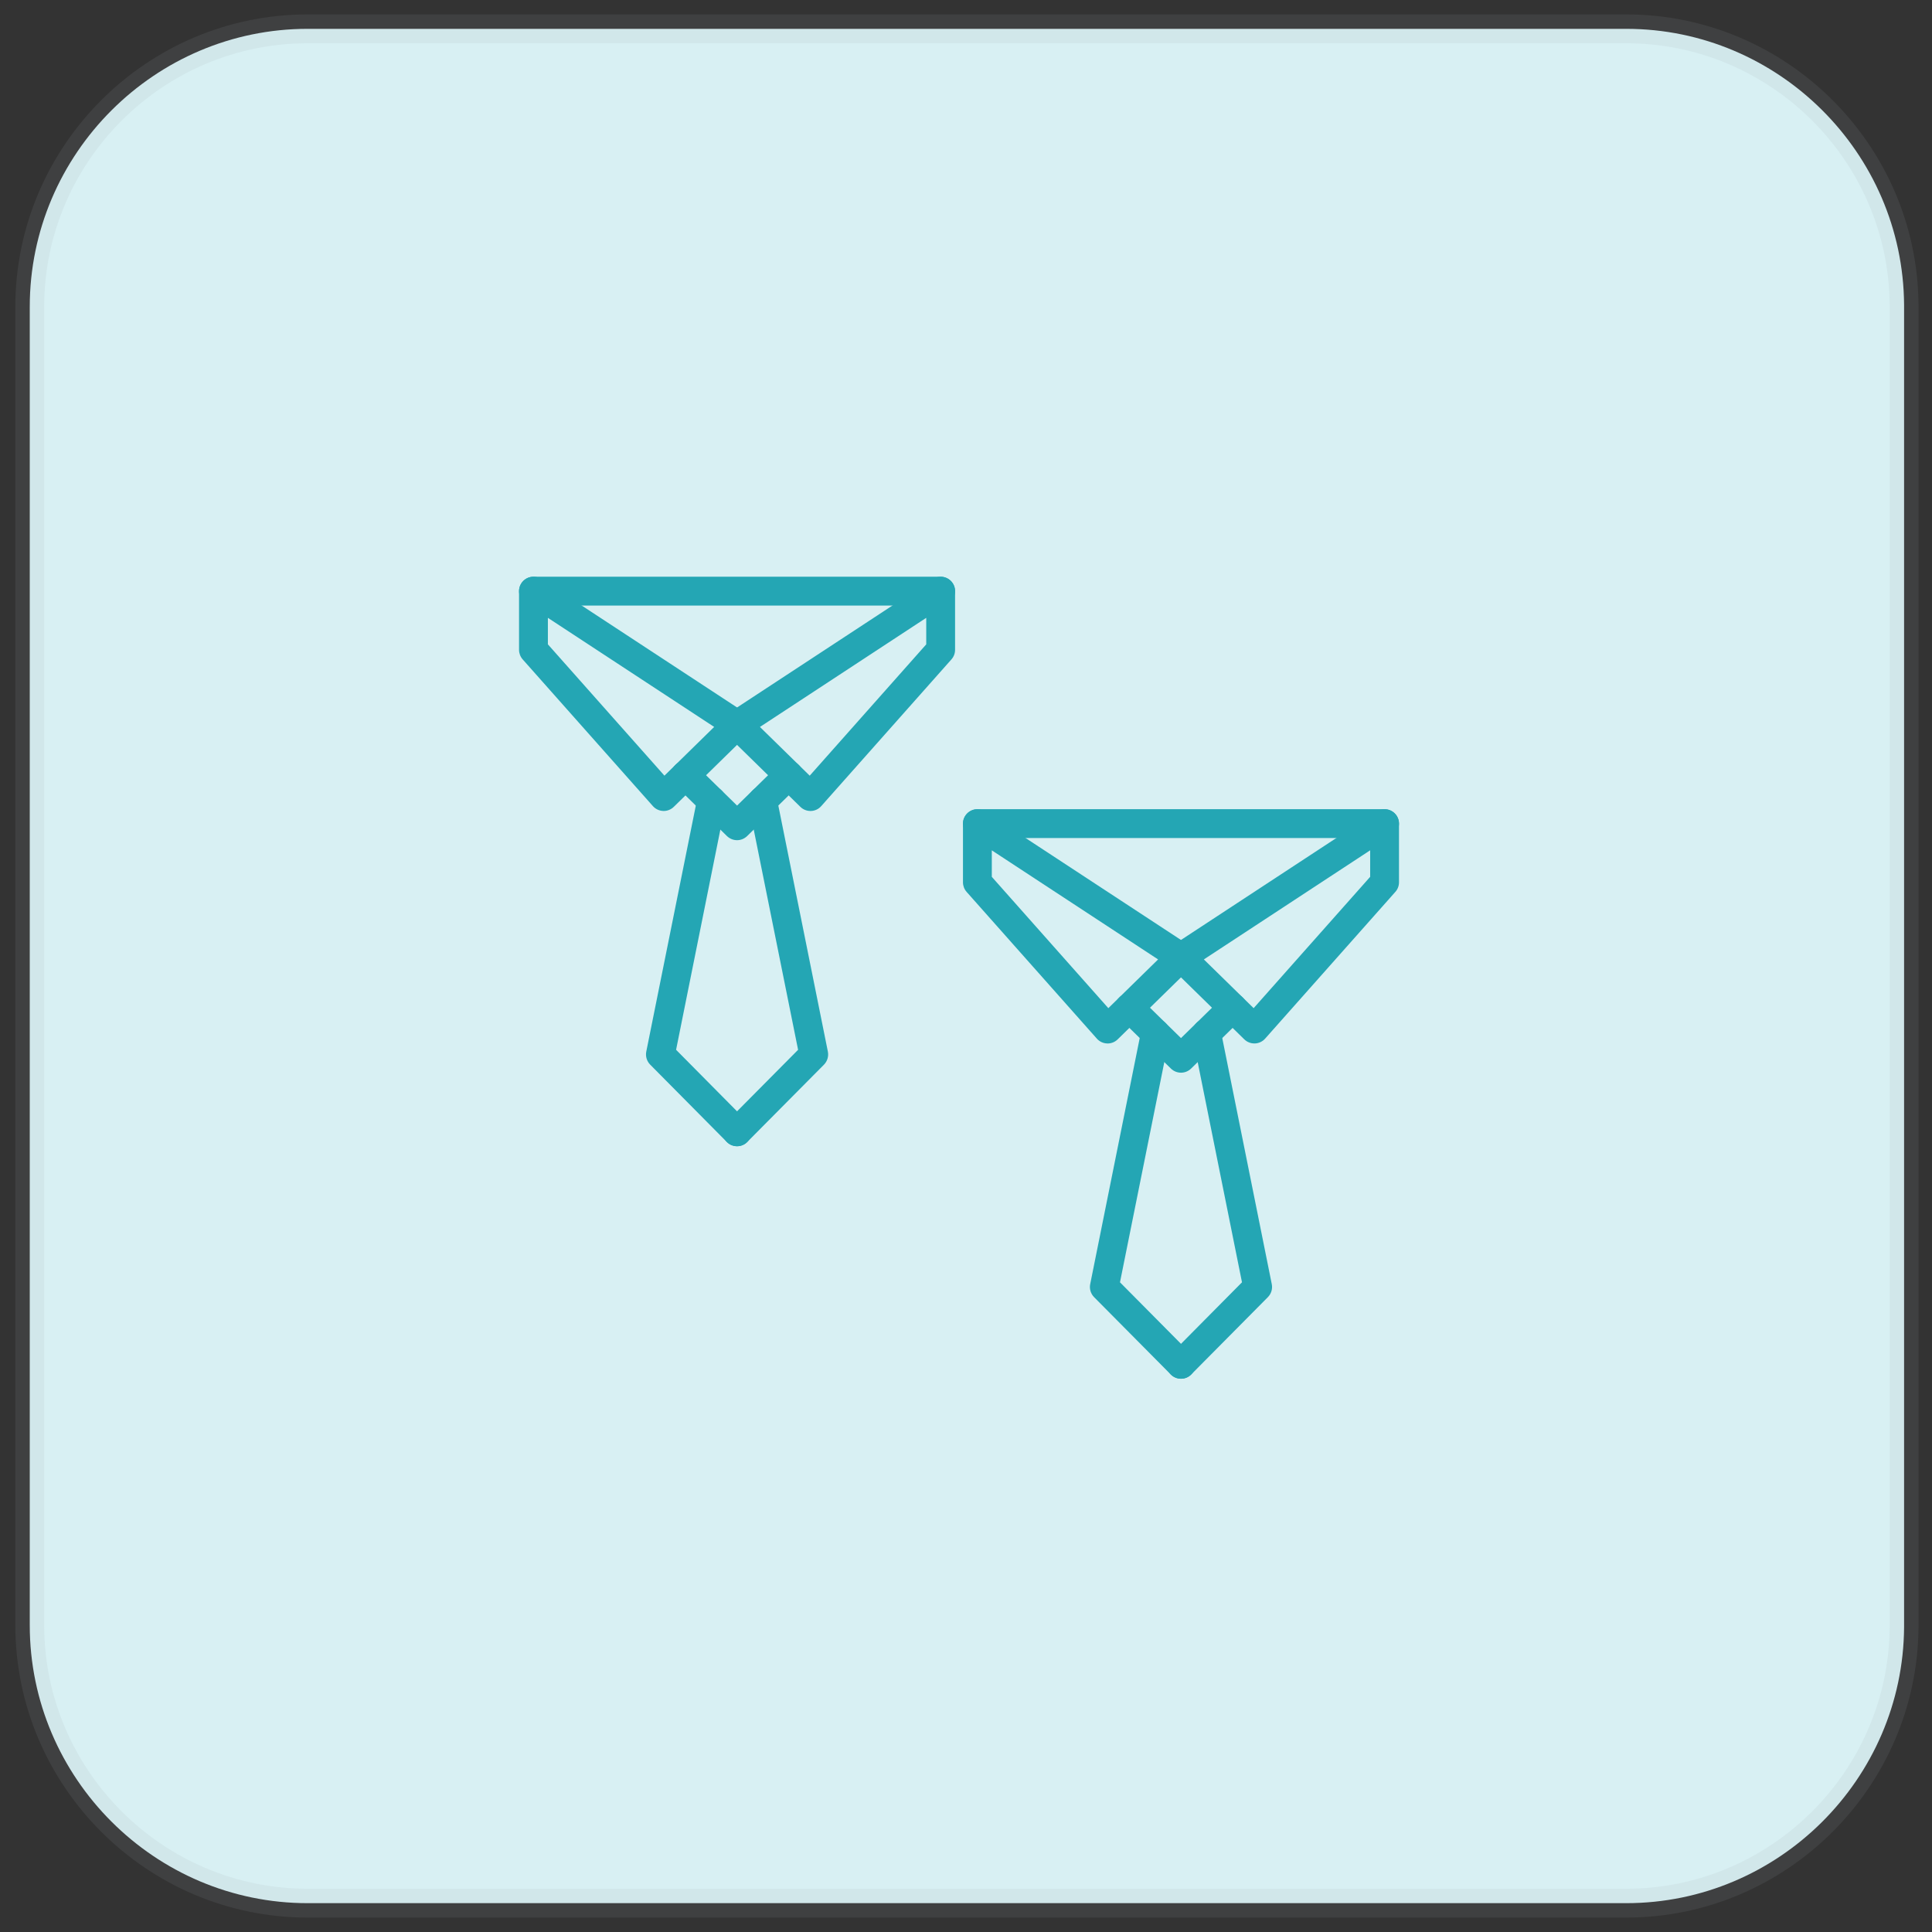
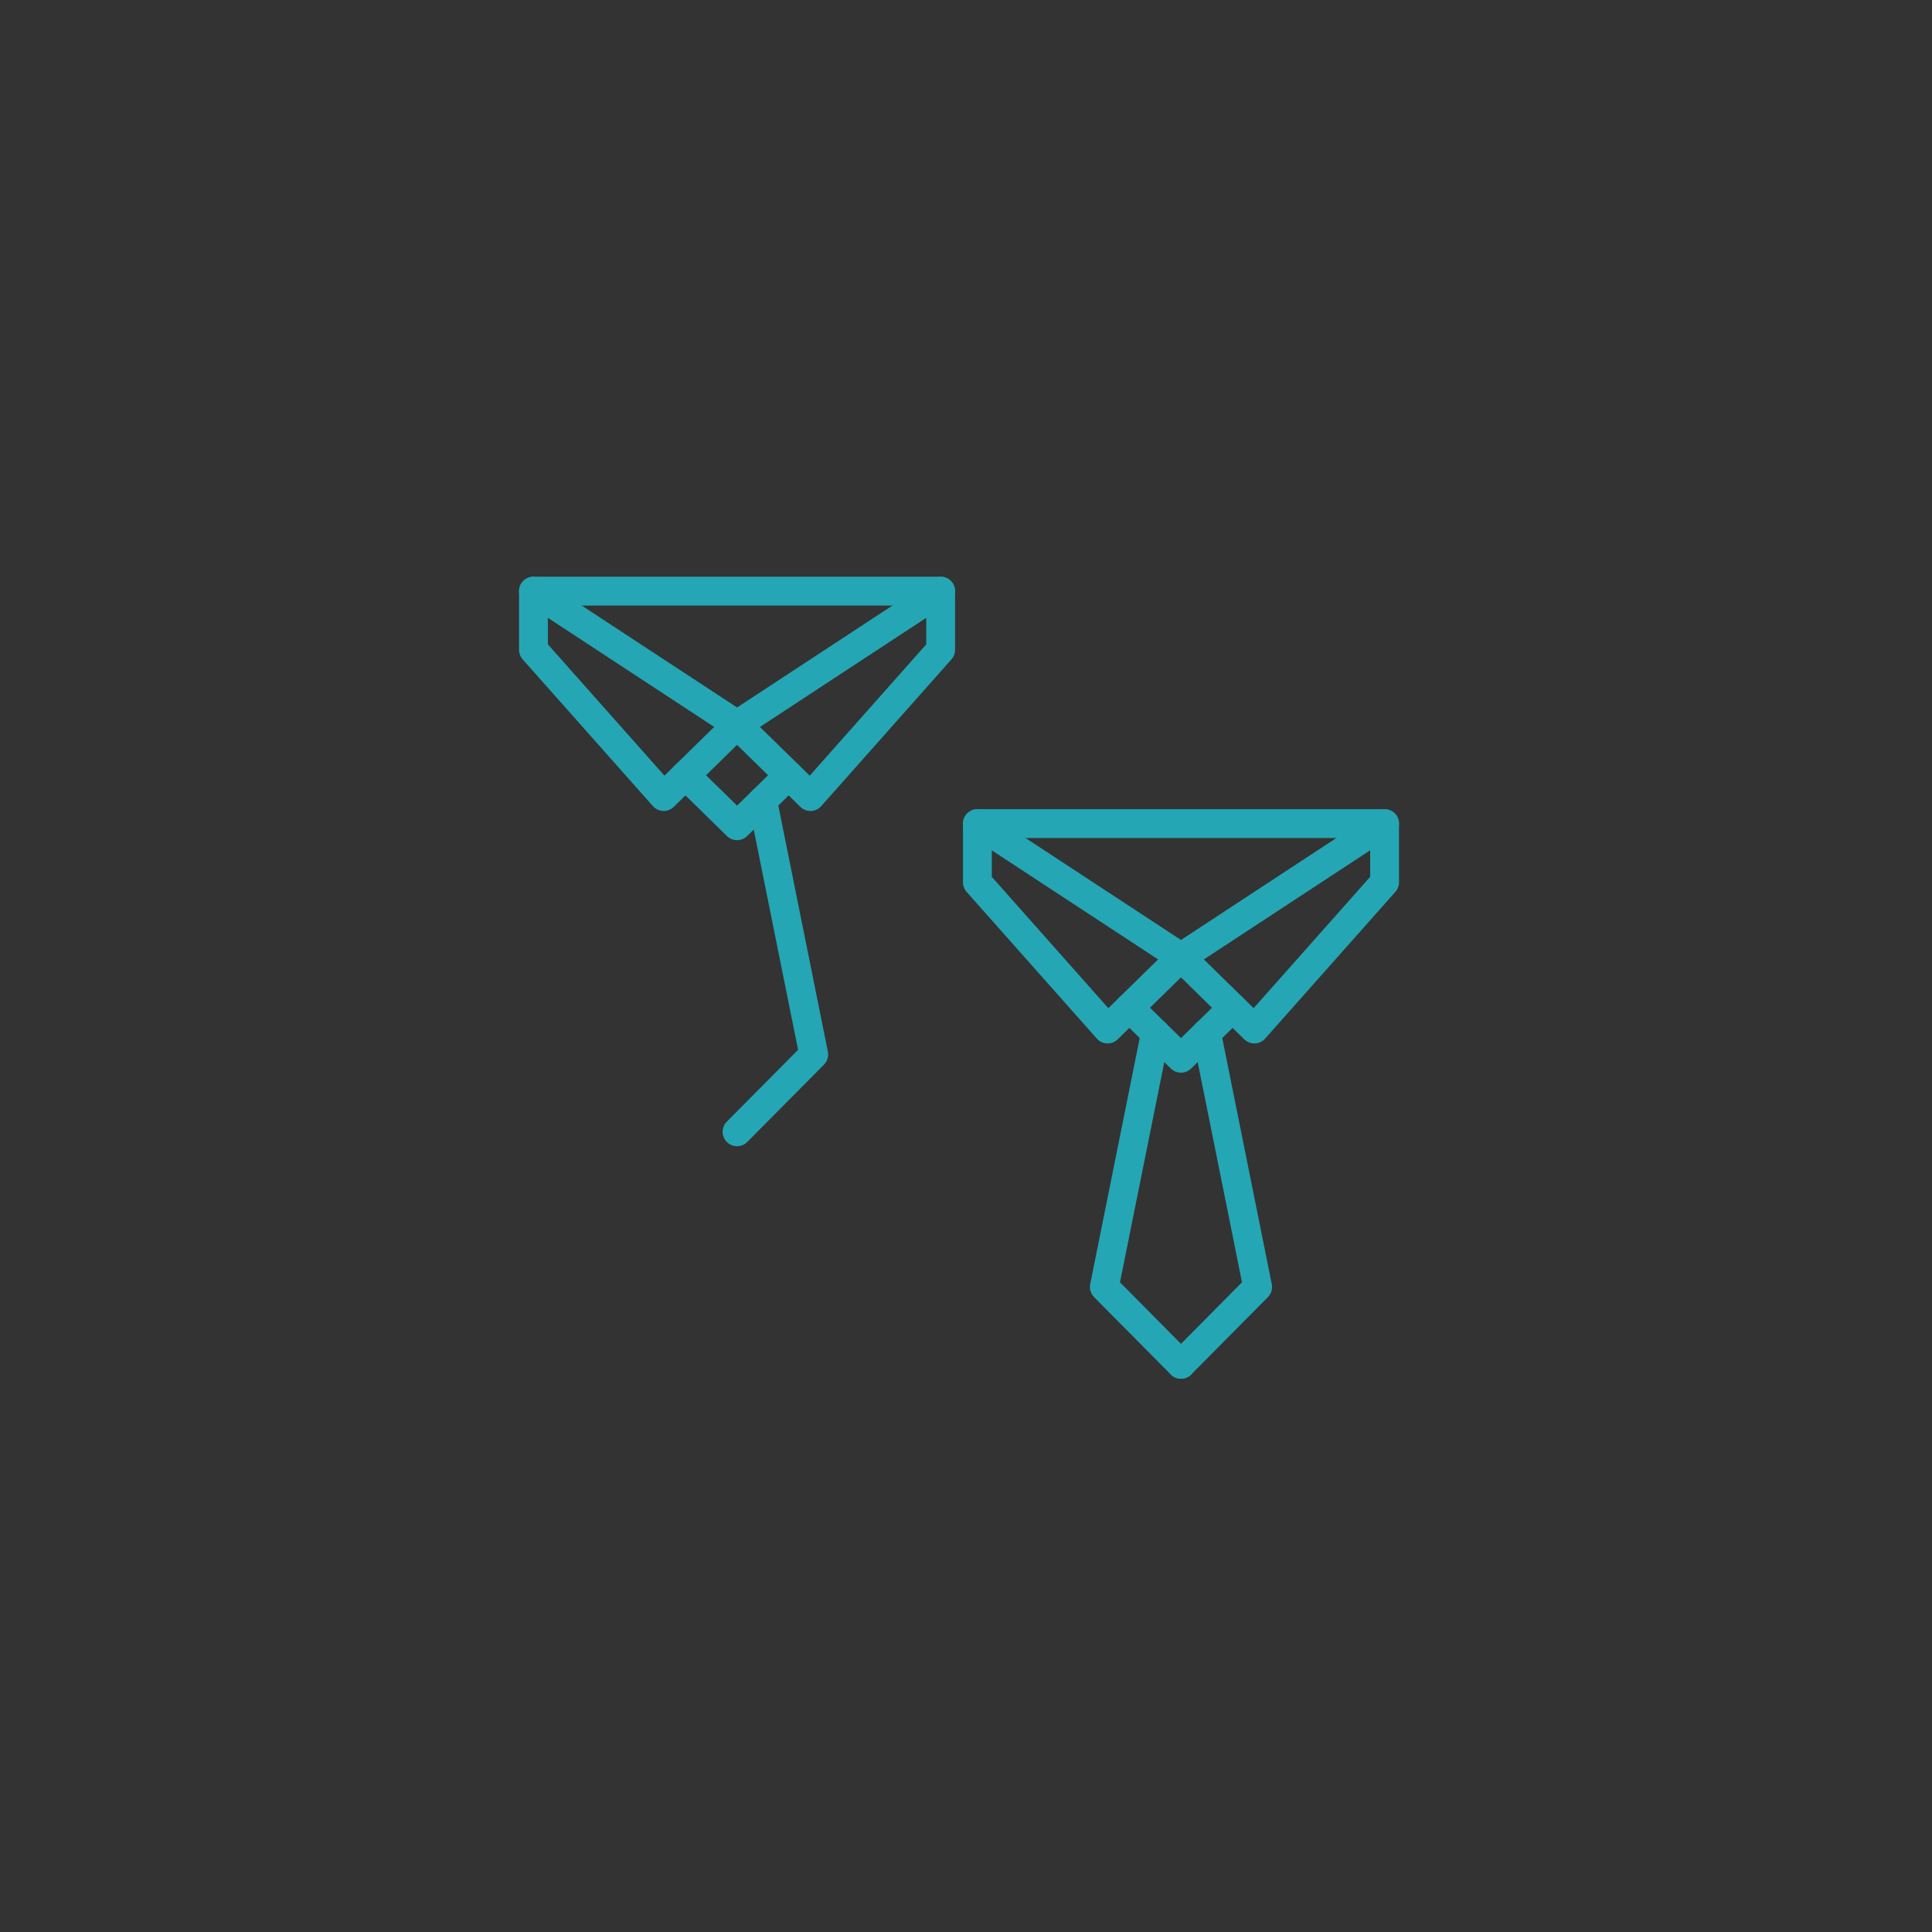
<svg xmlns="http://www.w3.org/2000/svg" width="67px" height="67px" viewBox="0 0 67 67" version="1.1">
  <rect x="0" y="0" width="67" height="67" fill="#333333" stroke="none" />
  <title>Company-Executives</title>
  <g id="Home" stroke="none" stroke-width="1" fill="none" fill-rule="evenodd">
    <g id="Infobelpro---Homepage-18" transform="translate(-468, -1707)">
      <g id="What-kind-of-B2B2-data-?" transform="translate(235, 1332)">
        <g id="Company" transform="translate(0, 333)">
          <g id="Company-Executives" transform="translate(234.032, 43)">
-             <path d="M9.637,0 C4.337,0 0,4.337 0,9.637 L0,9.637 L0,55.363 C0,60.663 4.337,65 9.637,65 L9.637,65 L55.363,65 C60.642,65 64.965,60.699 65,55.428 L65,55.428 L65,9.572 C64.965,4.301 60.642,0 55.363,0 L55.363,0 L9.637,0 Z" id="Fill-1" stroke-opacity="0.12" stroke="#969EAC" fill="#D8F0F3" />
            <g id="Group-26" transform="translate(16.968, 19)" fill="#24A6B4">
              <path d="M1,2.345 L5.042,6.899 L6.767,5.209 L1,1.426 L1,2.345 Z M5.016,8.124 C5.01,8.124 5.004,8.124 4.999,8.123 C4.862,8.118 4.733,8.058 4.642,7.955 L0.126,2.867 C0.045,2.775 0,2.657 0,2.535 L0,0.5 C0,0.316 0.101,0.147 0.263,0.06 C0.424,-0.027 0.621,-0.019 0.774,0.082 L7.835,4.714 C7.961,4.797 8.043,4.933 8.058,5.083 C8.073,5.234 8.019,5.383 7.91,5.489 L5.366,7.981 C5.272,8.073 5.146,8.124 5.016,8.124 L5.016,8.124 Z" id="Fill-1" />
              <path d="M8.354,5.21 L10.08,6.9 L14.121,2.346 L14.121,1.426 L8.354,5.21 Z M10.105,8.124 C9.975,8.124 9.849,8.073 9.756,7.981 L7.211,5.49 C7.103,5.384 7.048,5.235 7.063,5.084 C7.078,4.933 7.16,4.798 7.286,4.715 L14.347,0.082 C14.501,-0.018 14.697,-0.026 14.858,0.06 C15.021,0.148 15.121,0.316 15.121,0.5 L15.121,2.536 C15.121,2.658 15.076,2.776 14.995,2.867 L10.479,7.956 C10.389,8.059 10.26,8.119 10.123,8.124 C10.117,8.124 10.111,8.124 10.105,8.124 L10.105,8.124 Z" id="Fill-3" />
              <path d="M14.621,1 L0.5,1 C0.224,1 0,0.776 0,0.5 C0,0.224 0.224,0 0.5,0 L14.621,0 C14.897,0 15.121,0.224 15.121,0.5 C15.121,0.776 14.897,1 14.621,1" id="Fill-5" />
              <path d="M7.561,9.137 C7.434,9.137 7.309,9.089 7.21,8.994 L5.421,7.242 C5.223,7.049 5.221,6.732 5.413,6.535 C5.607,6.338 5.925,6.334 6.12,6.527 L7.561,7.937 L9.001,6.527 C9.198,6.334 9.515,6.338 9.707,6.535 C9.9,6.732 9.898,7.049 9.7,7.242 L7.91,8.994 C7.812,9.089 7.686,9.137 7.561,9.137" id="Fill-7" />
-               <path d="M7.561,19.75 C7.431,19.75 7.303,19.701 7.205,19.602 L4.548,16.921 C4.431,16.802 4.38,16.634 4.412,16.47 L6.184,7.67 C6.237,7.399 6.5,7.225 6.771,7.278 C7.043,7.333 7.218,7.596 7.163,7.867 L5.446,16.406 L7.915,18.898 C8.11,19.094 8.108,19.411 7.912,19.605 C7.814,19.702 7.688,19.75 7.561,19.75" id="Fill-9" />
              <path d="M7.561,19.75 C7.434,19.75 7.306,19.702 7.208,19.605 C7.013,19.411 7.011,19.094 7.205,18.898 L9.677,16.406 L7.957,7.867 C7.904,7.596 8.079,7.333 8.35,7.278 C8.62,7.225 8.883,7.399 8.938,7.67 L10.71,16.47 C10.742,16.634 10.691,16.802 10.575,16.921 L7.915,19.602 C7.817,19.701 7.689,19.75 7.561,19.75" id="Fill-11" />
              <path d="M16.395,10.408 L20.436,14.962 L22.162,13.272 L16.395,9.489 L16.395,10.408 Z M20.411,16.187 C20.405,16.187 20.399,16.187 20.393,16.186 C20.256,16.181 20.127,16.121 20.037,16.018 L15.521,10.93 C15.44,10.838 15.395,10.72 15.395,10.598 L15.395,8.563 C15.395,8.379 15.496,8.21 15.658,8.123 C15.819,8.036 16.016,8.044 16.169,8.145 L23.23,12.777 C23.356,12.86 23.438,12.996 23.453,13.146 C23.468,13.297 23.414,13.446 23.305,13.552 L20.76,16.044 C20.667,16.136 20.541,16.187 20.411,16.187 L20.411,16.187 Z" id="Fill-13" />
              <path d="M23.749,13.272 L25.475,14.962 L29.516,10.408 L29.516,9.488 L23.749,13.272 Z M25.5,16.186 C25.37,16.186 25.244,16.135 25.15,16.043 L22.606,13.552 C22.498,13.446 22.443,13.297 22.458,13.146 C22.473,12.995 22.555,12.86 22.681,12.777 L29.742,8.144 C29.896,8.044 30.092,8.035 30.253,8.122 C30.416,8.21 30.516,8.378 30.516,8.562 L30.516,10.598 C30.516,10.72 30.471,10.838 30.39,10.929 L25.874,16.018 C25.783,16.121 25.654,16.181 25.518,16.186 C25.512,16.186 25.506,16.186 25.5,16.186 L25.5,16.186 Z" id="Fill-15" />
              <path d="M30.016,9.062 L15.895,9.062 C15.619,9.062 15.395,8.838 15.395,8.562 C15.395,8.287 15.619,8.062 15.895,8.062 L30.016,8.062 C30.292,8.062 30.516,8.287 30.516,8.562 C30.516,8.838 30.292,9.062 30.016,9.062" id="Fill-17" />
              <path d="M22.956,17.2 C22.83,17.2 22.704,17.152 22.606,17.057 L20.816,15.304 C20.619,15.111 20.616,14.795 20.809,14.597 C21.002,14.401 21.319,14.397 21.516,14.59 L22.956,16 L24.396,14.59 C24.593,14.398 24.91,14.4 25.103,14.598 C25.296,14.795 25.293,15.112 25.095,15.305 L23.306,17.057 C23.208,17.152 23.082,17.2 22.956,17.2" id="Fill-20" />
              <path d="M22.956,27.813 C22.828,27.813 22.699,27.764 22.601,27.665 L19.942,24.984 C19.825,24.865 19.774,24.696 19.807,24.533 L21.578,15.732 C21.633,15.461 21.894,15.288 22.167,15.341 C22.437,15.395 22.613,15.659 22.559,15.93 L20.84,24.469 L23.311,26.961 C23.505,27.157 23.504,27.474 23.308,27.668 C23.21,27.765 23.083,27.813 22.956,27.813" id="Fill-22" />
              <path d="M22.956,27.813 C22.829,27.813 22.702,27.765 22.604,27.668 C22.408,27.474 22.407,27.157 22.601,26.961 L25.071,24.469 L23.353,15.93 C23.299,15.659 23.474,15.395 23.745,15.341 C24.016,15.288 24.279,15.461 24.333,15.732 L26.104,24.533 C26.137,24.696 26.086,24.865 25.969,24.984 L23.311,27.665 C23.213,27.764 23.085,27.813 22.956,27.813" id="Fill-24" />
            </g>
          </g>
        </g>
      </g>
    </g>
  </g>
</svg>